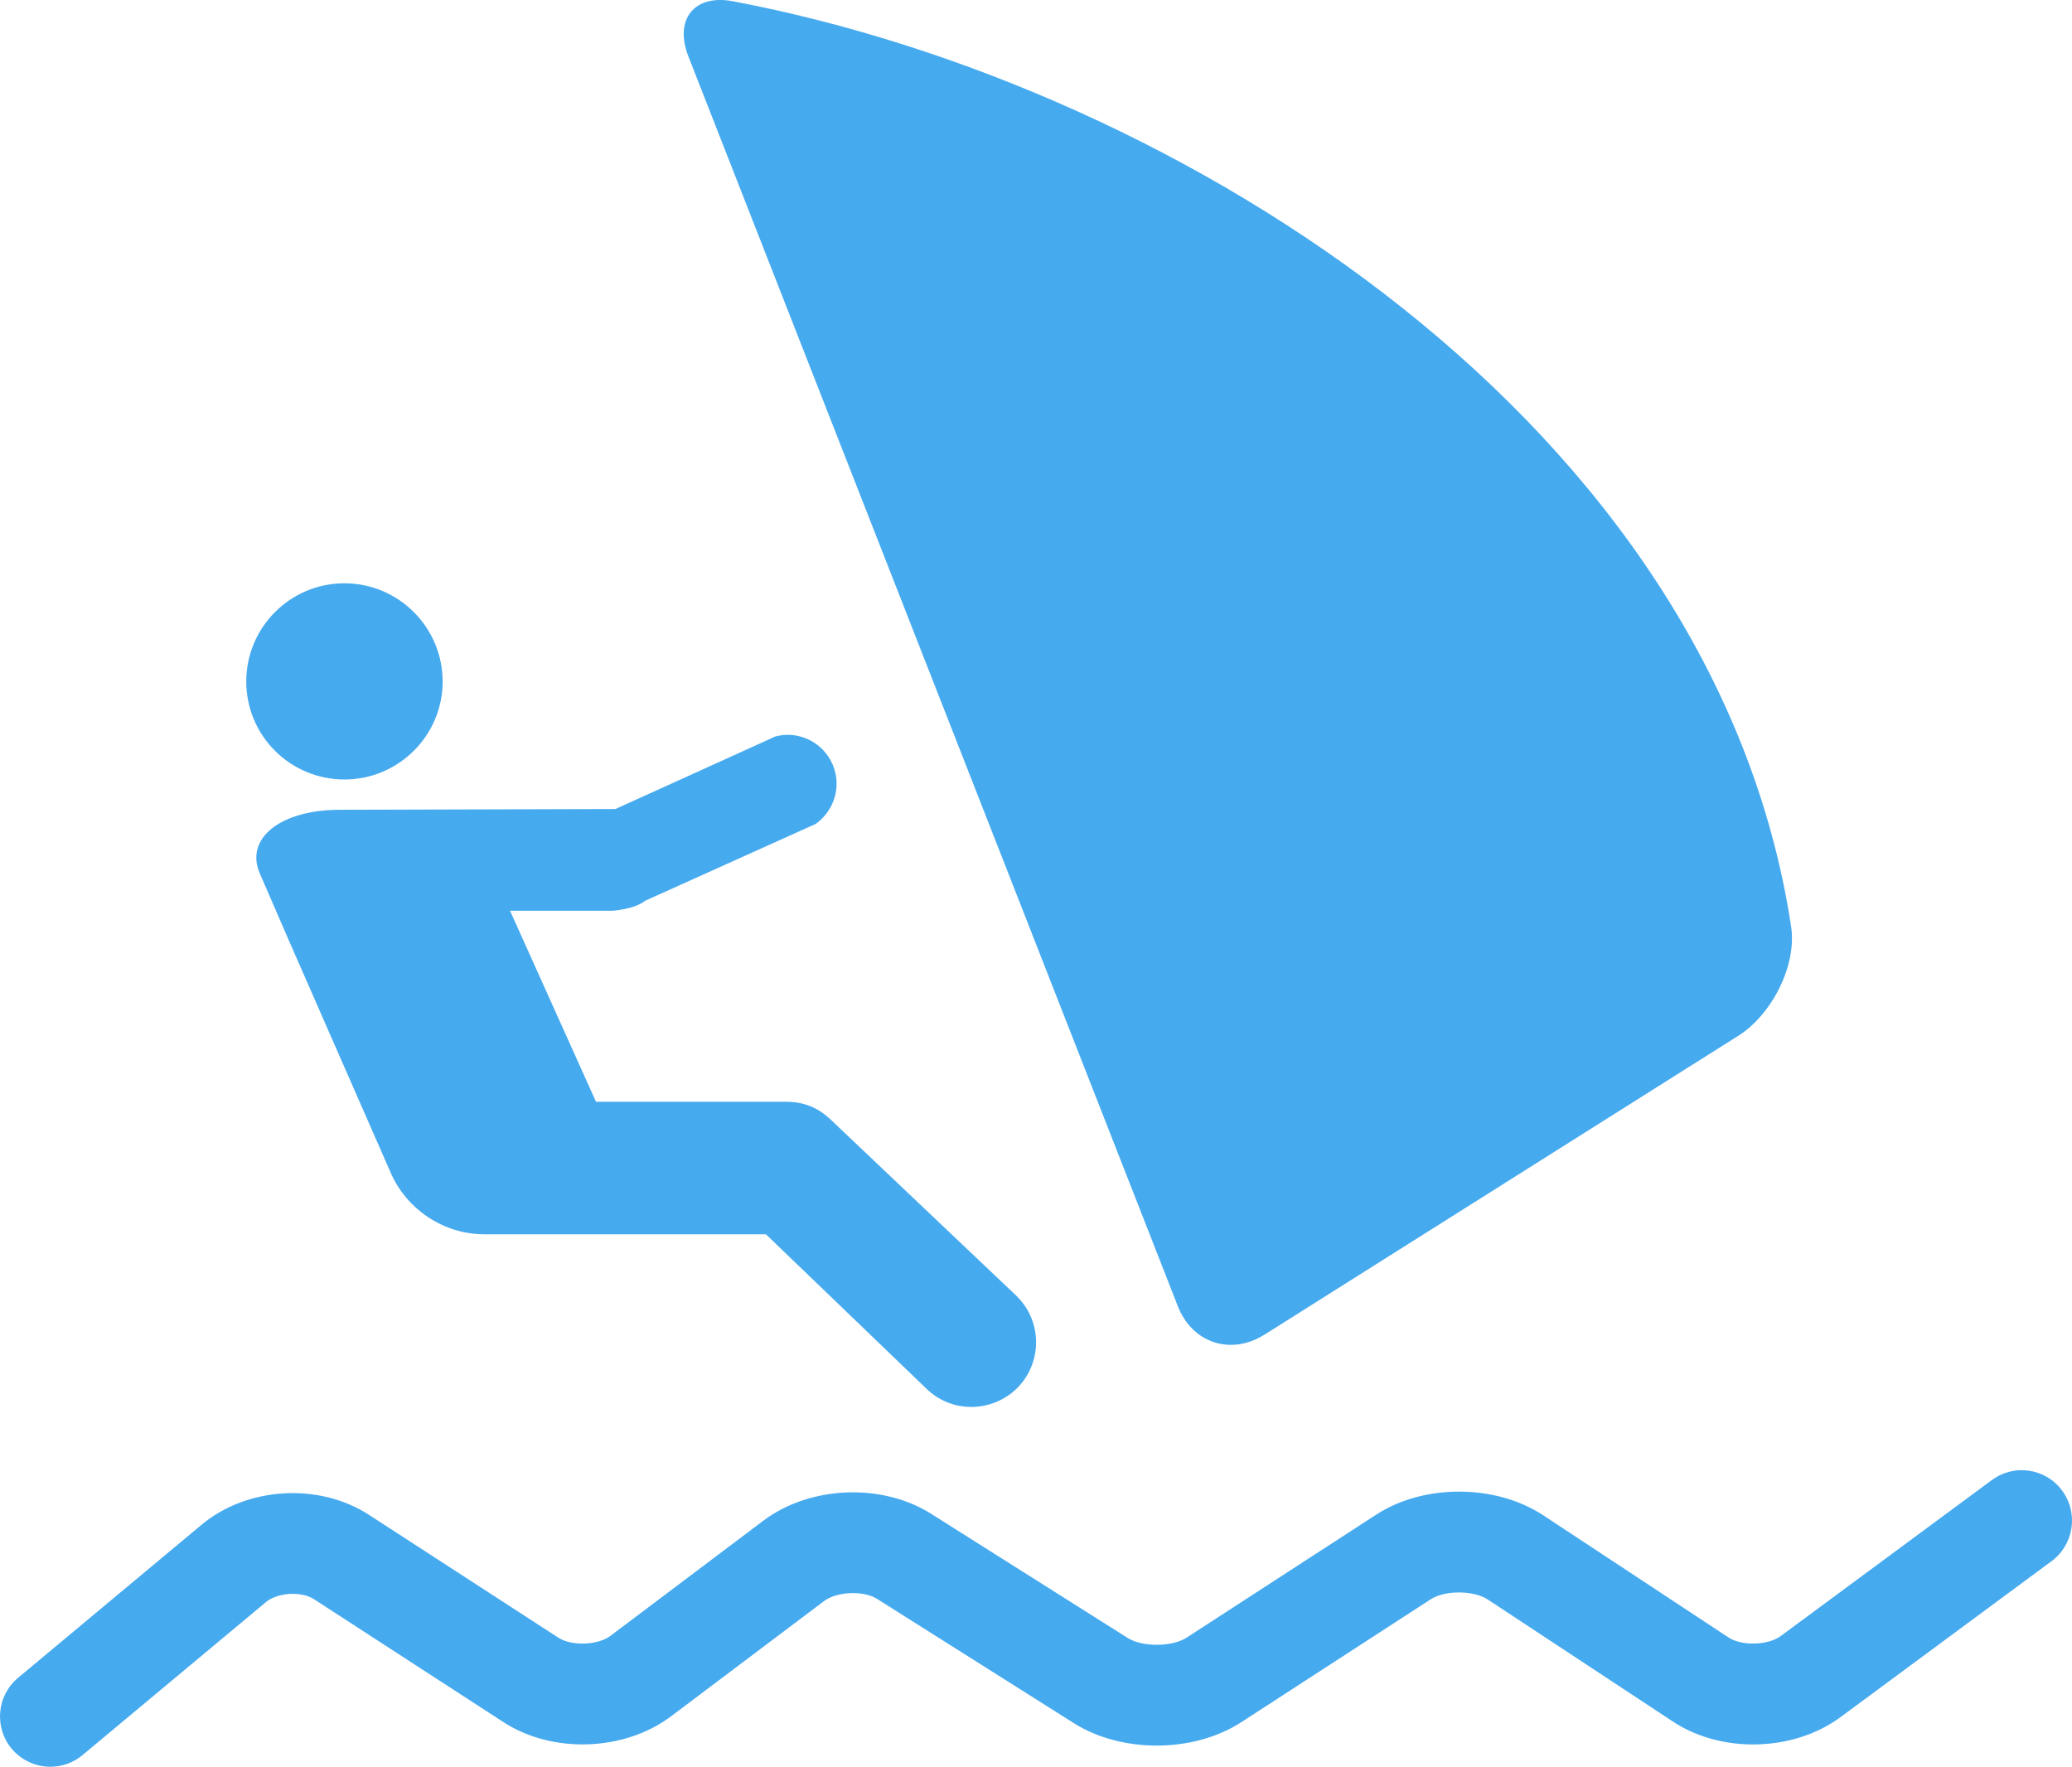
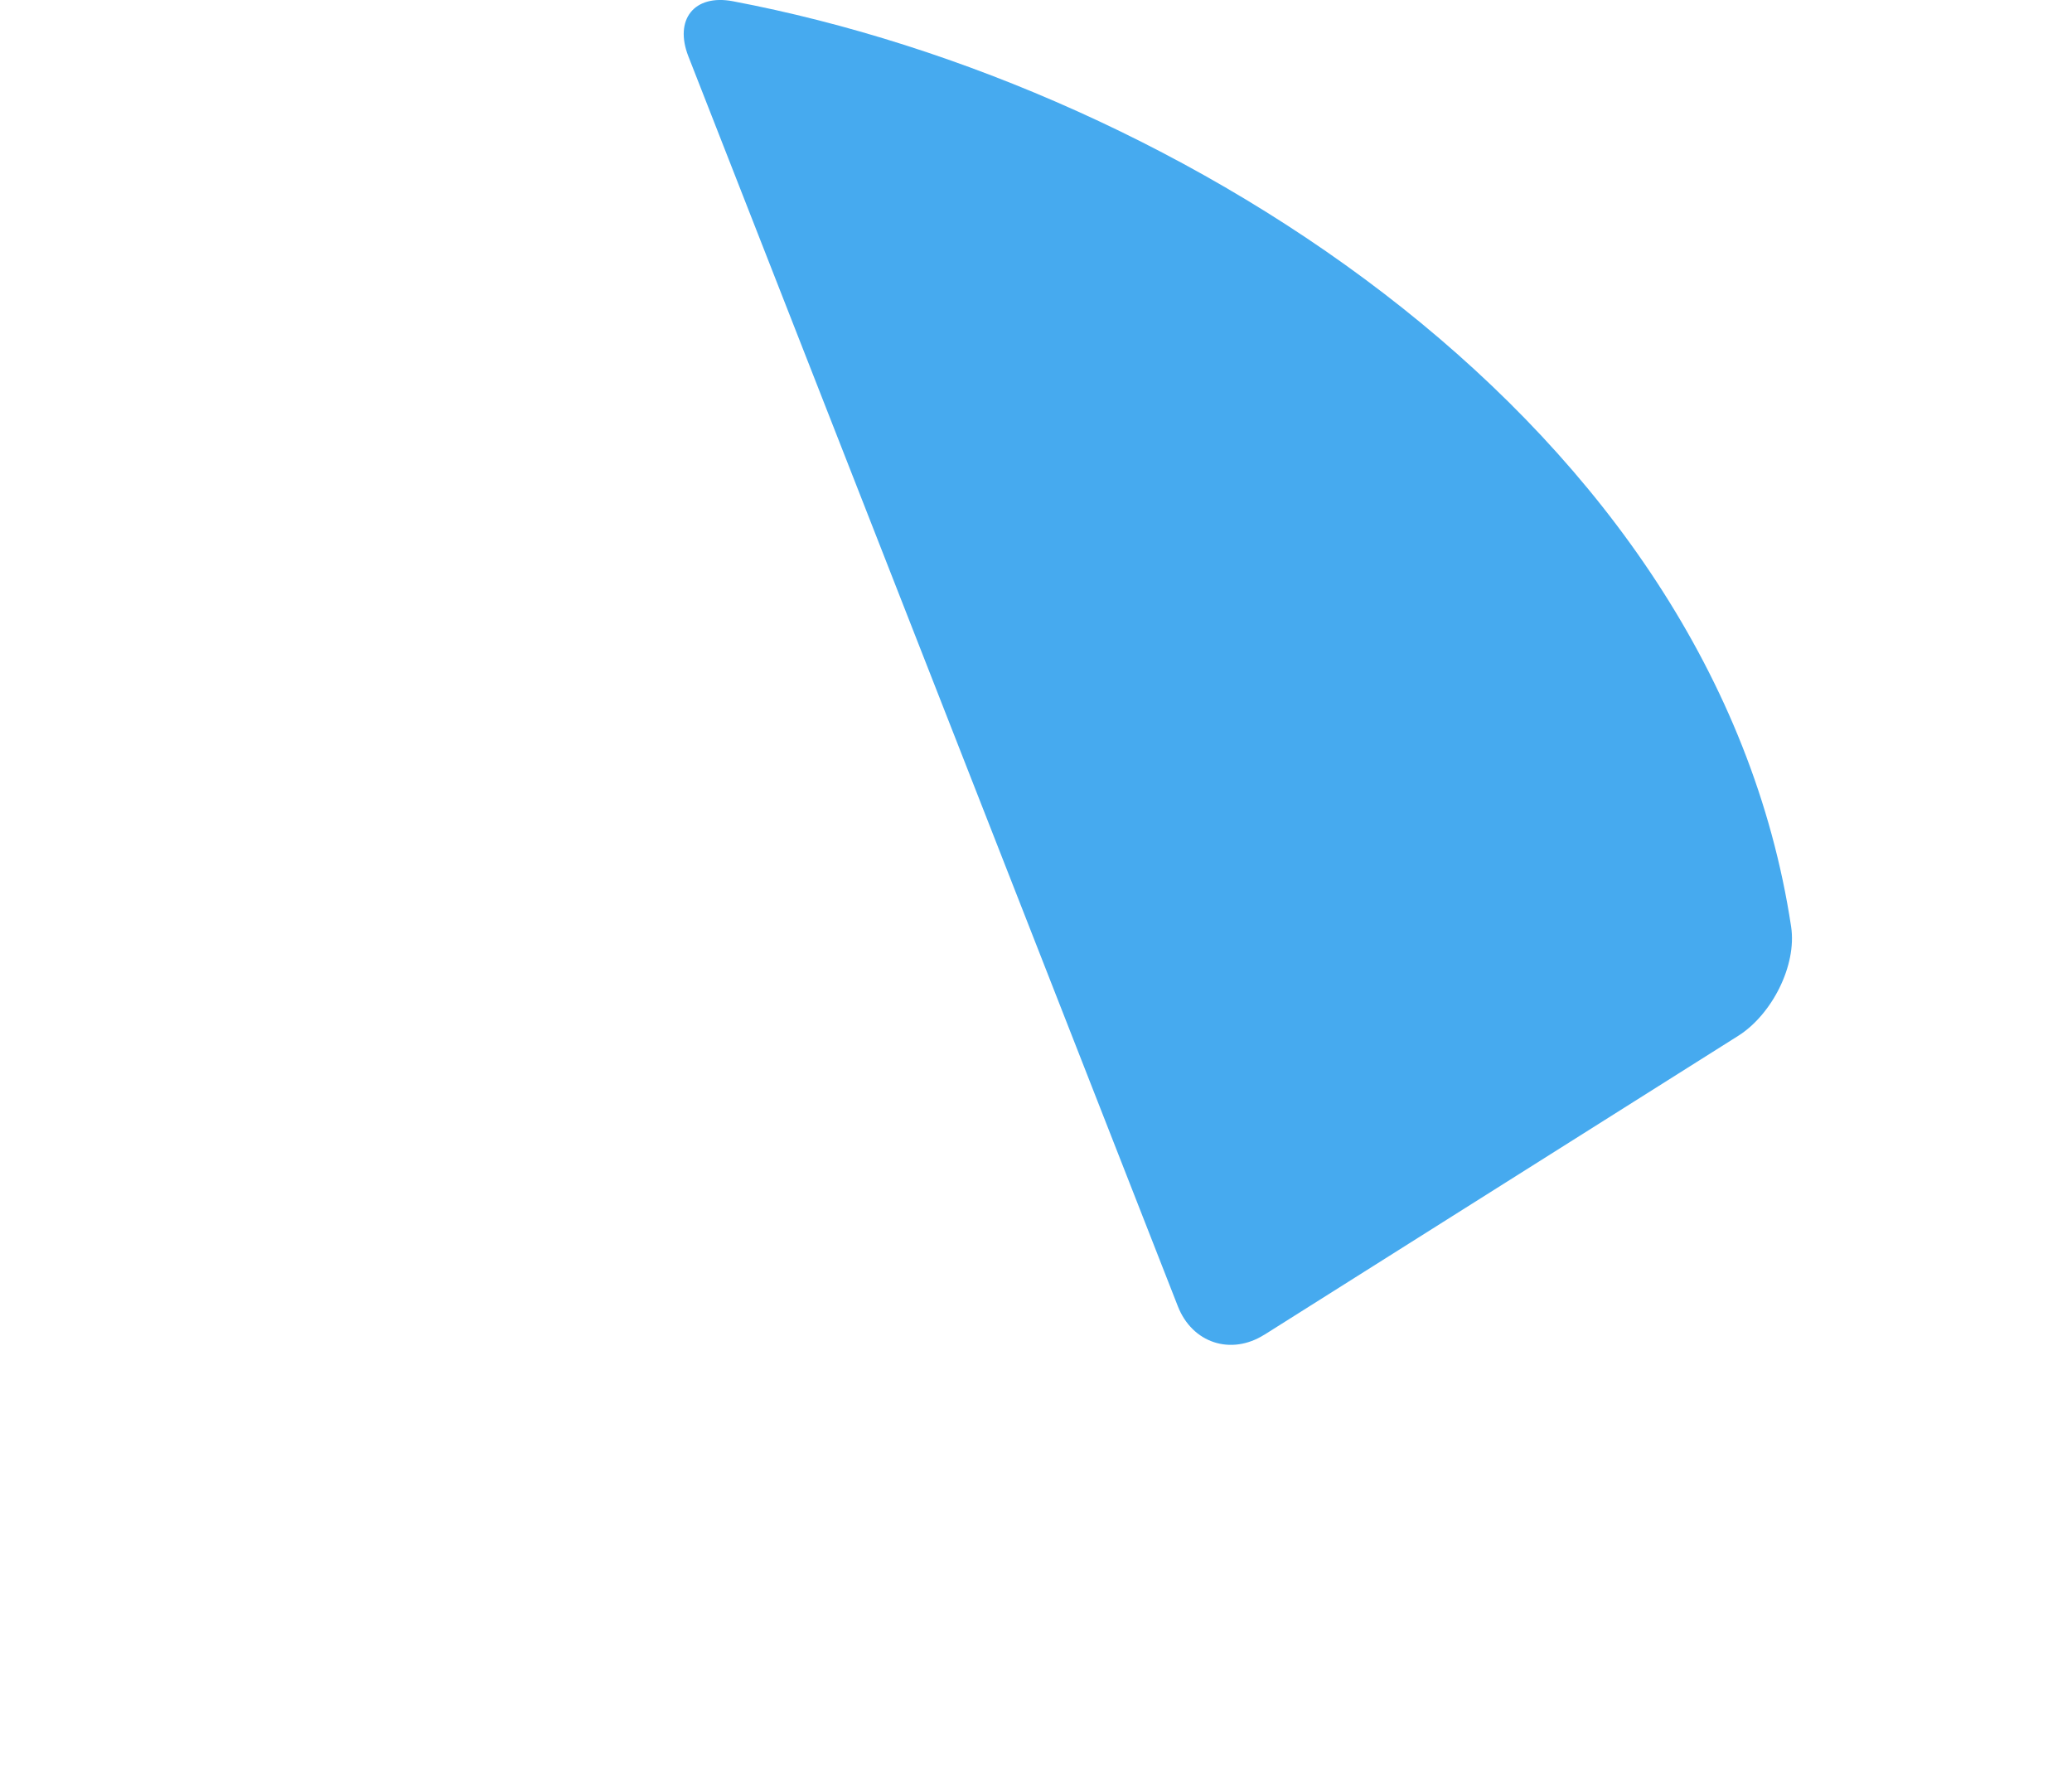
<svg xmlns="http://www.w3.org/2000/svg" id="uuid-3371e8f2-5491-45b4-a3ad-1fc518e57946" data-name="Layer 2" viewBox="0 0 554.65 472.94">
  <defs>
    <style>
      .uuid-257fd117-8a79-4c51-9076-b72148b2302e {
        fill: #46aaef;
      }
    </style>
  </defs>
  <g id="uuid-7125fa65-00a1-48a9-8dfd-c9570fea5431" data-name="Capa 1">
    <g>
-       <path class="uuid-257fd117-8a79-4c51-9076-b72148b2302e" d="M533.2,396.19l-56.52,41.76c-3.39,2.51-10.46,2.72-14.01,.36l-49.51-32.65c-12.74-8.42-32.02-8.51-44.81-.18l-50.71,32.9c-3.9,2.51-11.82,2.56-15.74,.1l-52.69-33.28c-13.15-8.28-32.43-7.49-44.85,1.86l-40.94,30.83c-3.38,2.56-10.4,2.8-13.97,.49l-50.69-32.88c-13.34-8.67-32.63-7.52-44.83,2.68L4.85,449.12c-5.72,4.76-6.48,13.25-1.74,18.97,2.69,3.19,6.52,4.85,10.37,4.85,3.04,0,6.11-1.03,8.62-3.13l49.08-40.94c3.12-2.61,9.49-2.98,12.89-.77l50.71,32.9c13.11,8.52,32.41,7.82,44.86-1.57l40.94-30.83c3.4-2.59,10.59-2.9,14.21-.59l52.71,33.28c12.81,8.08,32.05,7.97,44.78-.28l50.71-32.9c3.83-2.47,11.52-2.43,15.3,.08l49.51,32.64c13.02,8.62,32.33,8.11,44.88-1.17l56.52-41.77c5.98-4.43,7.23-12.87,2.82-18.85-4.4-6.02-12.84-7.28-18.82-2.84Z" />
      <path class="uuid-257fd117-8a79-4c51-9076-b72148b2302e" d="M338.46,357.29l126.86-80.02c8.93-5.64,15.73-18.78,14.14-29.23C459.14,113.91,316.84,23.21,196.17,.33c-10.38-1.96-15.75,4.93-11.9,14.76l131.03,334.59c3.85,9.84,14.22,13.24,23.15,7.6Z" />
-       <path class="uuid-257fd117-8a79-4c51-9076-b72148b2302e" d="M92.2,208.66c14.51,0,26.29-11.78,26.29-26.23s-11.78-26.29-26.29-26.29-26.28,11.78-26.28,26.29,11.78,26.23,26.28,26.23Z" />
-       <path class="uuid-257fd117-8a79-4c51-9076-b72148b2302e" d="M76.92,250.83l27.83,63.48c4.31,9.45,13.95,16.1,25.01,16.1h75.27l43.27,41.62c6.97,6.48,17.87,6.03,24.41-.89,6.47-7.02,6.14-17.92-.84-24.46l-49.87-47.32c-3.02-2.71-6.58-4.43-11.61-4.43h-50.85l-23.01-51.13h27.43s5.77-.33,8.81-2.71l45.59-20.54c3.33-2.37,5.58-6.35,5.58-10.79,0-7.14-5.86-13.05-13.05-13.05-1.83,0-3.54,.38-4.21,.83l-41.95,19.03-73.86,.2c-15.85,.04-25.39,7.68-21.32,17.06,4.07,9.38,7.37,16.98,7.37,16.98Z" />
    </g>
  </g>
</svg>